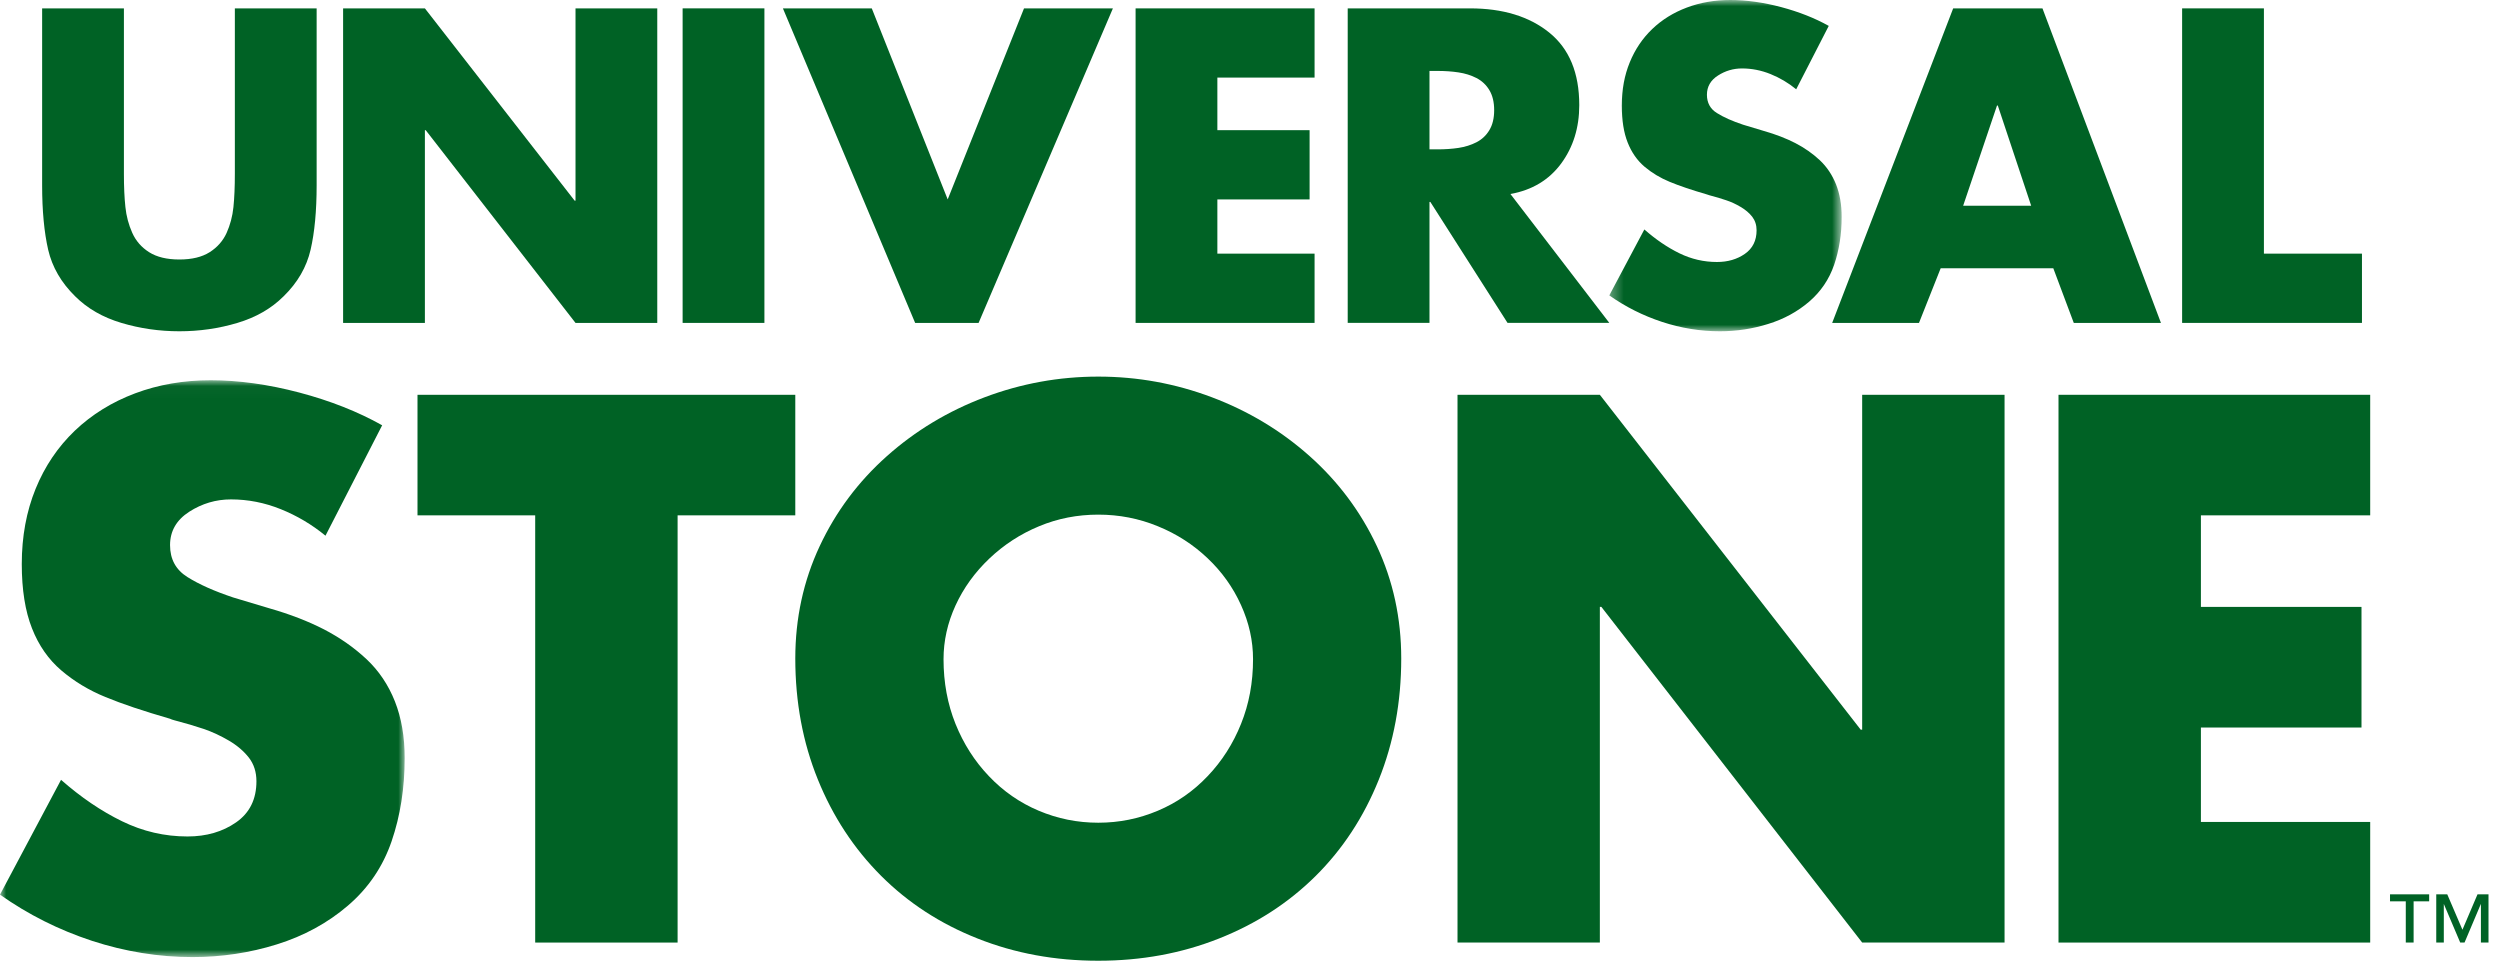
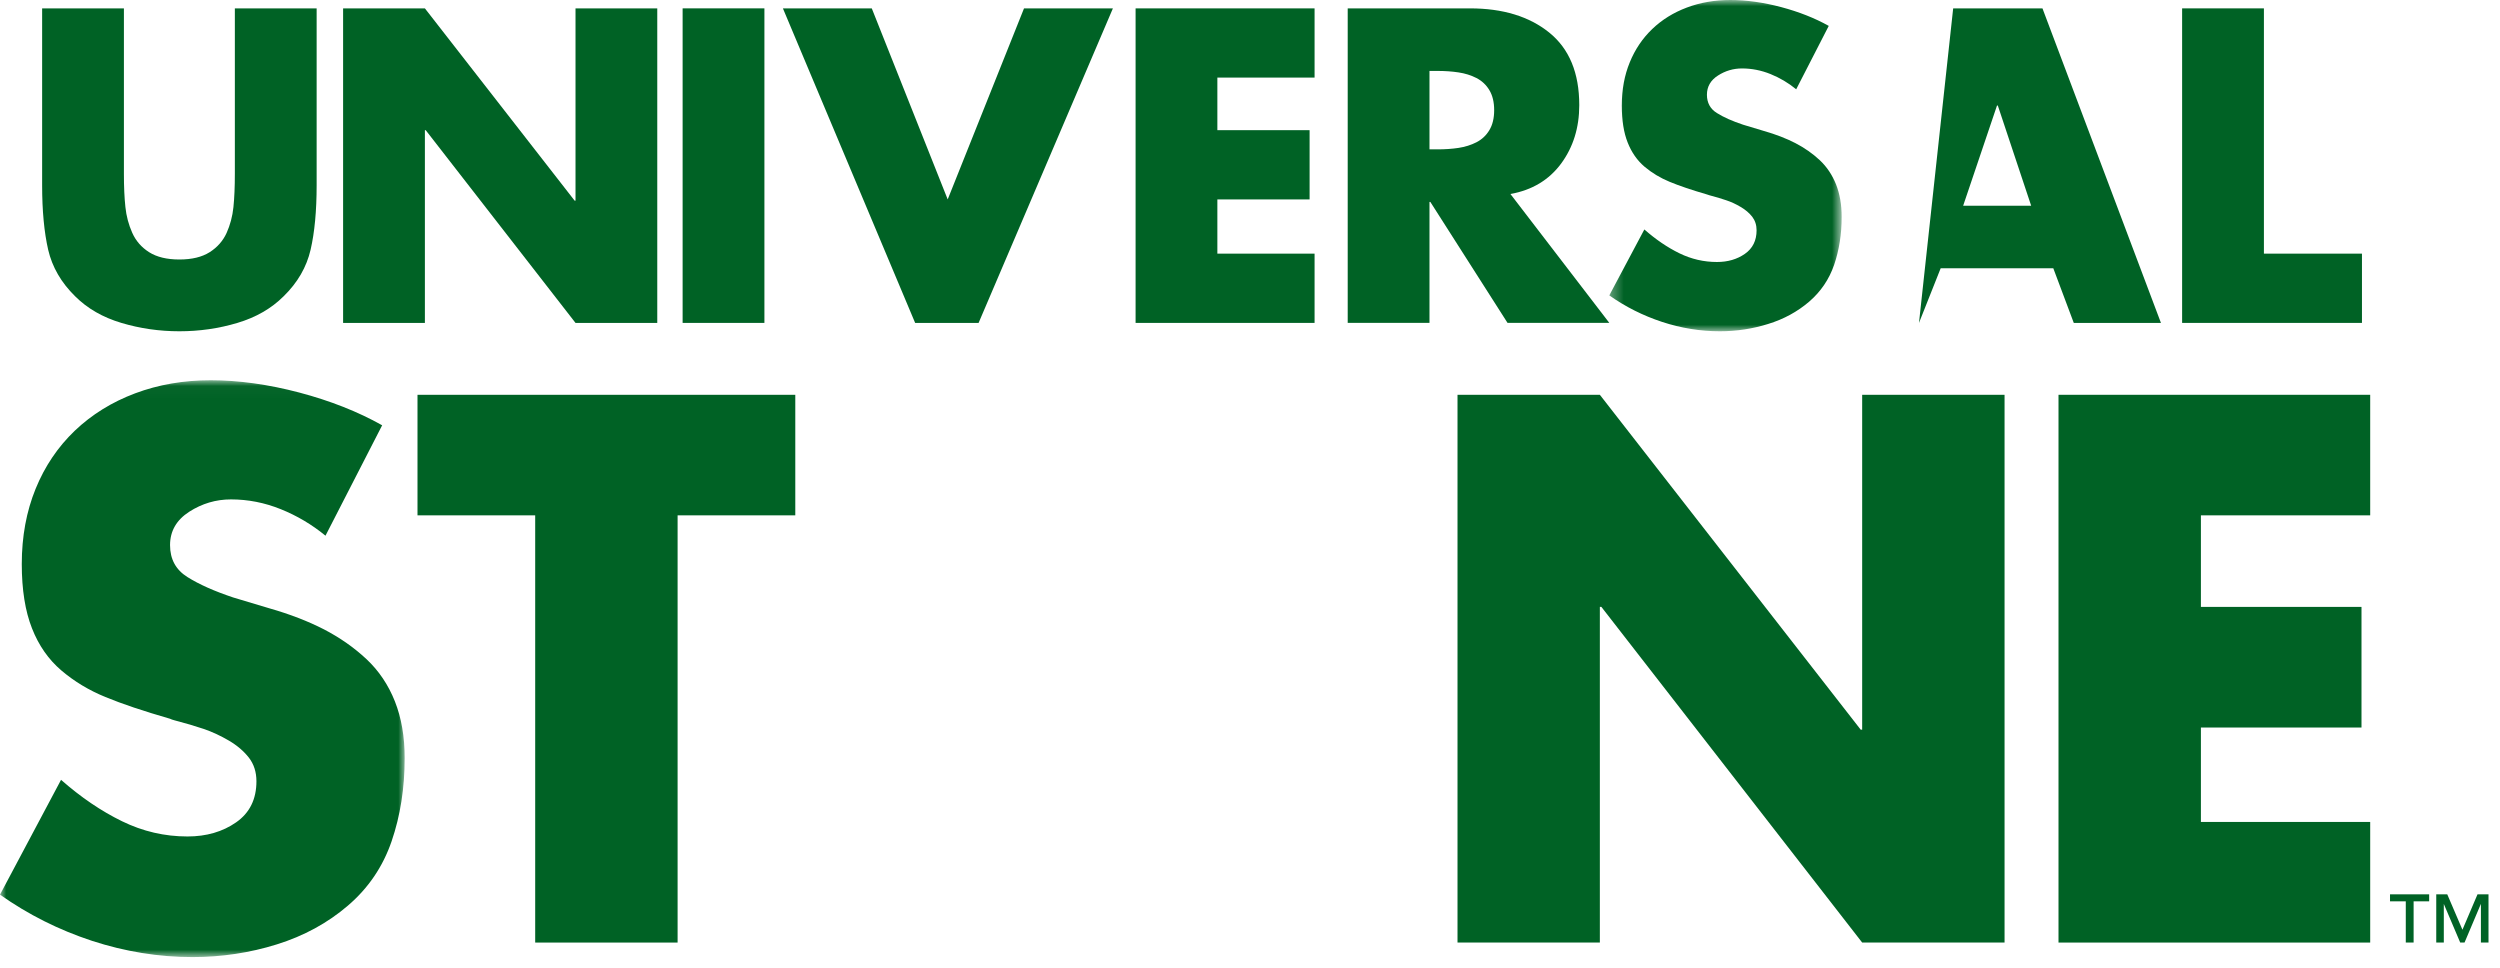
<svg xmlns="http://www.w3.org/2000/svg" fill="none" viewBox="0 0 204 79" height="79" width="204">
  <path fill="#006225" d="M25.838 0.683V15.117C25.838 17.204 25.673 18.959 25.345 20.377C25.016 21.795 24.287 23.058 23.148 24.173C22.148 25.171 20.89 25.897 19.37 26.35C17.85 26.805 16.274 27.032 14.638 27.032C13.004 27.032 11.429 26.805 9.908 26.35C8.384 25.897 7.126 25.171 6.127 24.173C4.993 23.058 4.26 21.795 3.93 20.377C3.606 18.959 3.438 17.204 3.438 15.117V0.683H10.111V14.195C10.111 15.24 10.151 16.139 10.232 16.887C10.308 17.635 10.497 18.337 10.792 18.998C11.085 19.657 11.545 20.184 12.169 20.58C12.794 20.975 13.615 21.175 14.638 21.175C15.662 21.175 16.482 20.975 17.106 20.58C17.73 20.184 18.19 19.664 18.488 19.014C18.779 18.366 18.971 17.663 19.048 16.903C19.126 16.146 19.164 15.24 19.164 14.195V0.683H25.838Z" clip-rule="evenodd" fill-rule="evenodd" />
  <path fill="#006225" d="M27.997 0.683H34.671L46.893 16.377H46.962V0.683H53.633V26.35H46.962L34.739 10.623H34.671V26.35H27.997V0.683Z" clip-rule="evenodd" fill-rule="evenodd" />
  <path fill="#006225" d="M62.376 26.349H55.702V0.682H62.376V26.349Z" clip-rule="evenodd" fill-rule="evenodd" />
  <path fill="#006225" d="M77.332 16.272L83.56 0.683H90.813L79.853 26.35H74.676L63.885 0.683H71.137L77.332 16.272Z" clip-rule="evenodd" fill-rule="evenodd" />
  <path fill="#006225" d="M99.337 6.331V10.622H106.863V16.273H99.337V20.697H107.269V26.349H92.664V0.684H107.269V6.331H99.337Z" clip-rule="evenodd" fill-rule="evenodd" />
  <path fill="#006225" d="M116.646 12.188H117.292C117.907 12.188 118.478 12.15 119.014 12.069C119.546 11.988 120.036 11.836 120.479 11.609C120.918 11.383 121.273 11.052 121.531 10.622C121.792 10.191 121.924 9.648 121.924 8.988C121.924 8.331 121.792 7.785 121.531 7.354C121.273 6.923 120.918 6.593 120.479 6.367C120.036 6.139 119.546 5.988 119.014 5.908C118.478 5.827 117.907 5.788 117.292 5.788H116.646V12.188ZM131.32 26.348H123.015L116.715 16.476H116.646V26.348H109.973V0.683H119.951C122.628 0.683 124.787 1.342 126.417 2.657C128.051 3.975 128.868 5.948 128.868 8.579C128.868 10.417 128.375 12.005 127.389 13.346C126.398 14.685 125.023 15.512 123.251 15.831L131.32 26.348Z" clip-rule="evenodd" fill-rule="evenodd" />
  <mask height="28" width="20" y="0" x="131" maskUnits="userSpaceOnUse" style="mask-type:luminance" id="mask0_353_2386">
    <path fill="white" d="M131.319 0H150.28V27.032H131.319V0Z" clip-rule="evenodd" fill-rule="evenodd" />
  </mask>
  <g mask="url(#mask0_353_2386)">
    <path fill="#006225" d="M146.57 7.286C145.934 6.764 145.234 6.352 144.476 6.044C143.713 5.737 142.941 5.585 142.144 5.585C141.44 5.585 140.788 5.778 140.189 6.162C139.585 6.548 139.285 7.071 139.285 7.731C139.285 8.387 139.556 8.889 140.102 9.225C140.647 9.568 141.364 9.887 142.246 10.179L143.947 10.691C144.902 10.964 145.751 11.291 146.501 11.677C147.249 12.065 147.912 12.528 148.495 13.073C149.072 13.617 149.513 14.276 149.82 15.046C150.127 15.822 150.28 16.704 150.28 17.702C150.28 19.11 150.073 20.412 149.667 21.603C149.258 22.794 148.579 23.795 147.626 24.617C146.675 25.431 145.562 26.041 144.29 26.432C143.016 26.833 141.702 27.032 140.342 27.032C138.751 27.032 137.18 26.777 135.623 26.267C134.071 25.755 132.635 25.034 131.319 24.104L134.179 18.724C135.11 19.542 136.061 20.19 137.038 20.667C138.012 21.143 139.034 21.379 140.102 21.379C140.986 21.379 141.748 21.157 142.382 20.714C143.017 20.271 143.337 19.632 143.337 18.793C143.337 18.362 143.216 17.995 142.979 17.683C142.737 17.378 142.429 17.114 142.041 16.887C141.653 16.657 141.267 16.476 140.866 16.344C140.469 16.206 140.011 16.07 139.491 15.934C139.399 15.911 139.33 15.889 139.285 15.866C138.036 15.503 137.028 15.161 136.254 14.841C135.484 14.524 134.796 14.11 134.193 13.602C133.595 13.092 133.135 12.434 132.818 11.629C132.497 10.824 132.339 9.818 132.339 8.615C132.339 7.32 132.554 6.145 132.987 5.091C133.418 4.034 134.029 3.129 134.824 2.366C135.62 1.606 136.559 1.024 137.65 0.615C138.739 0.207 139.918 0 141.192 0C142.506 0 143.892 0.195 145.343 0.579C146.796 0.967 148.088 1.477 149.226 2.113L146.57 7.286Z" clip-rule="evenodd" fill-rule="evenodd" />
  </g>
-   <path fill="#006225" d="M163.022 8.614H162.955L160.194 16.786H165.743L163.022 8.614ZM158.359 21.89L156.589 26.35H149.506L159.379 0.683H166.665L176.333 26.35H169.221L167.549 21.89H158.359Z" clip-rule="evenodd" fill-rule="evenodd" />
+   <path fill="#006225" d="M163.022 8.614H162.955L160.194 16.786H165.743L163.022 8.614ZM158.359 21.89L156.589 26.35L159.379 0.683H166.665L176.333 26.35H169.221L167.549 21.89H158.359Z" clip-rule="evenodd" fill-rule="evenodd" />
  <path fill="#006225" d="M184.735 20.697H192.736V26.349H178.061V0.683H184.735V20.697Z" clip-rule="evenodd" fill-rule="evenodd" />
  <mask height="48" width="34" y="31" x="0" maskUnits="userSpaceOnUse" style="mask-type:luminance" id="mask1_353_2386">
    <path fill="white" d="M0 31.029H33.022V78.098H0V31.029Z" clip-rule="evenodd" fill-rule="evenodd" />
  </mask>
  <g mask="url(#mask1_353_2386)">
    <path fill="#006225" d="M26.56 43.713C25.452 42.803 24.239 42.085 22.912 41.549C21.59 41.016 20.235 40.751 18.85 40.751C17.625 40.751 16.492 41.085 15.443 41.757C14.397 42.431 13.876 43.339 13.876 44.482C13.876 45.631 14.349 46.5 15.3 47.091C16.248 47.687 17.492 48.24 19.031 48.754L21.997 49.643C23.653 50.117 25.136 50.689 26.445 51.361C27.744 52.037 28.9 52.845 29.912 53.793C30.918 54.739 31.69 55.888 32.223 57.232C32.755 58.577 33.022 60.115 33.022 61.858C33.022 64.307 32.667 66.568 31.956 68.644C31.246 70.717 30.058 72.468 28.397 73.892C26.739 75.315 24.8 76.373 22.588 77.062C20.375 77.753 18.083 78.098 15.708 78.098C12.947 78.098 10.206 77.653 7.498 76.769C4.791 75.877 2.292 74.624 -0 73.002L4.981 63.634C6.602 65.06 8.258 66.185 9.958 67.014C11.657 67.844 13.435 68.256 15.3 68.256C16.839 68.256 18.164 67.874 19.27 67.102C20.375 66.331 20.925 65.215 20.925 63.75C20.925 63 20.72 62.357 20.308 61.823C19.891 61.292 19.35 60.827 18.678 60.434C18.002 60.038 17.325 59.722 16.63 59.483C15.936 59.249 15.138 59.011 14.228 58.775C14.073 58.733 13.954 58.694 13.876 58.651C11.702 58.023 9.939 57.431 8.596 56.874C7.252 56.326 6.058 55.602 5.012 54.713C3.964 53.822 3.161 52.676 2.611 51.273C2.055 49.87 1.777 48.119 1.777 46.026C1.777 43.772 2.156 41.731 2.904 39.891C3.654 38.048 4.722 36.47 6.104 35.145C7.492 33.825 9.13 32.808 11.03 32.095C12.925 31.384 14.978 31.029 17.194 31.029C19.484 31.029 21.895 31.366 24.428 32.033C26.955 32.703 29.212 33.594 31.184 34.704L26.56 43.713Z" clip-rule="evenodd" fill-rule="evenodd" />
  </g>
  <path fill="#006225" d="M55.292 76.913H43.672V42.052H34.068V32.216H64.896V42.052H55.292V76.913Z" clip-rule="evenodd" fill-rule="evenodd" />
-   <path fill="#006225" d="M84.788 42.942C83.266 43.571 81.913 44.455 80.728 45.58C79.542 46.707 78.622 47.984 77.969 49.408C77.319 50.828 76.992 52.291 76.992 53.792C76.992 55.689 77.319 57.447 77.969 59.069C78.622 60.69 79.53 62.115 80.698 63.337C81.863 64.564 83.216 65.503 84.759 66.155C86.299 66.805 87.917 67.134 89.62 67.134C91.319 67.134 92.939 66.805 94.48 66.155C96.024 65.504 97.377 64.564 98.54 63.337C99.707 62.116 100.618 60.69 101.268 59.069C101.923 57.447 102.248 55.689 102.248 53.792C102.248 52.291 101.923 50.818 101.268 49.375C100.618 47.933 99.707 46.657 98.54 45.553C97.377 44.445 96.024 43.571 94.48 42.942C92.939 42.308 91.319 41.994 89.62 41.994C87.917 41.994 86.306 42.308 84.788 42.942ZM98.898 32.42C101.88 33.547 104.539 35.146 106.87 37.222C109.202 39.301 111.032 41.75 112.356 44.572C113.679 47.4 114.341 50.451 114.341 53.733C114.341 57.29 113.729 60.589 112.504 63.634C111.279 66.677 109.559 69.297 107.348 71.489C105.133 73.684 102.507 75.383 99.462 76.586C96.417 77.794 93.137 78.396 89.62 78.396C86.099 78.396 82.822 77.794 79.78 76.586C76.733 75.383 74.105 73.674 71.891 71.461C69.68 69.246 67.958 66.625 66.735 63.603C65.508 60.577 64.896 57.29 64.896 53.733C64.896 50.45 65.561 47.4 66.883 44.572C68.205 41.75 70.033 39.301 72.368 37.222C74.7 35.146 77.357 33.547 80.34 32.42C83.327 31.293 86.422 30.731 89.62 30.731C92.822 30.731 95.91 31.293 98.898 32.42Z" clip-rule="evenodd" fill-rule="evenodd" />
  <path fill="#006225" d="M118.933 32.215H130.548L151.834 59.542H151.953V32.215H163.572V76.912H151.953L130.672 49.522H130.548V76.912H118.933V32.215Z" clip-rule="evenodd" fill-rule="evenodd" />
  <path fill="#006225" d="M179.594 42.052V49.523H192.698V59.366H179.594V67.071H193.408V76.913H167.974V32.215H193.408V42.052H179.594Z" clip-rule="evenodd" fill-rule="evenodd" />
  <path fill="#006225" d="M203.062 76.913H202.442V73.754L201.106 76.913H200.754L199.415 73.763V76.913H198.798V72.975H199.695L200.935 75.867L202.166 72.975H203.062V76.913ZM198.219 73.546H196.951V76.913H196.312V73.546H195.025V72.975H198.219V73.546Z" clip-rule="evenodd" fill-rule="evenodd" />
</svg>